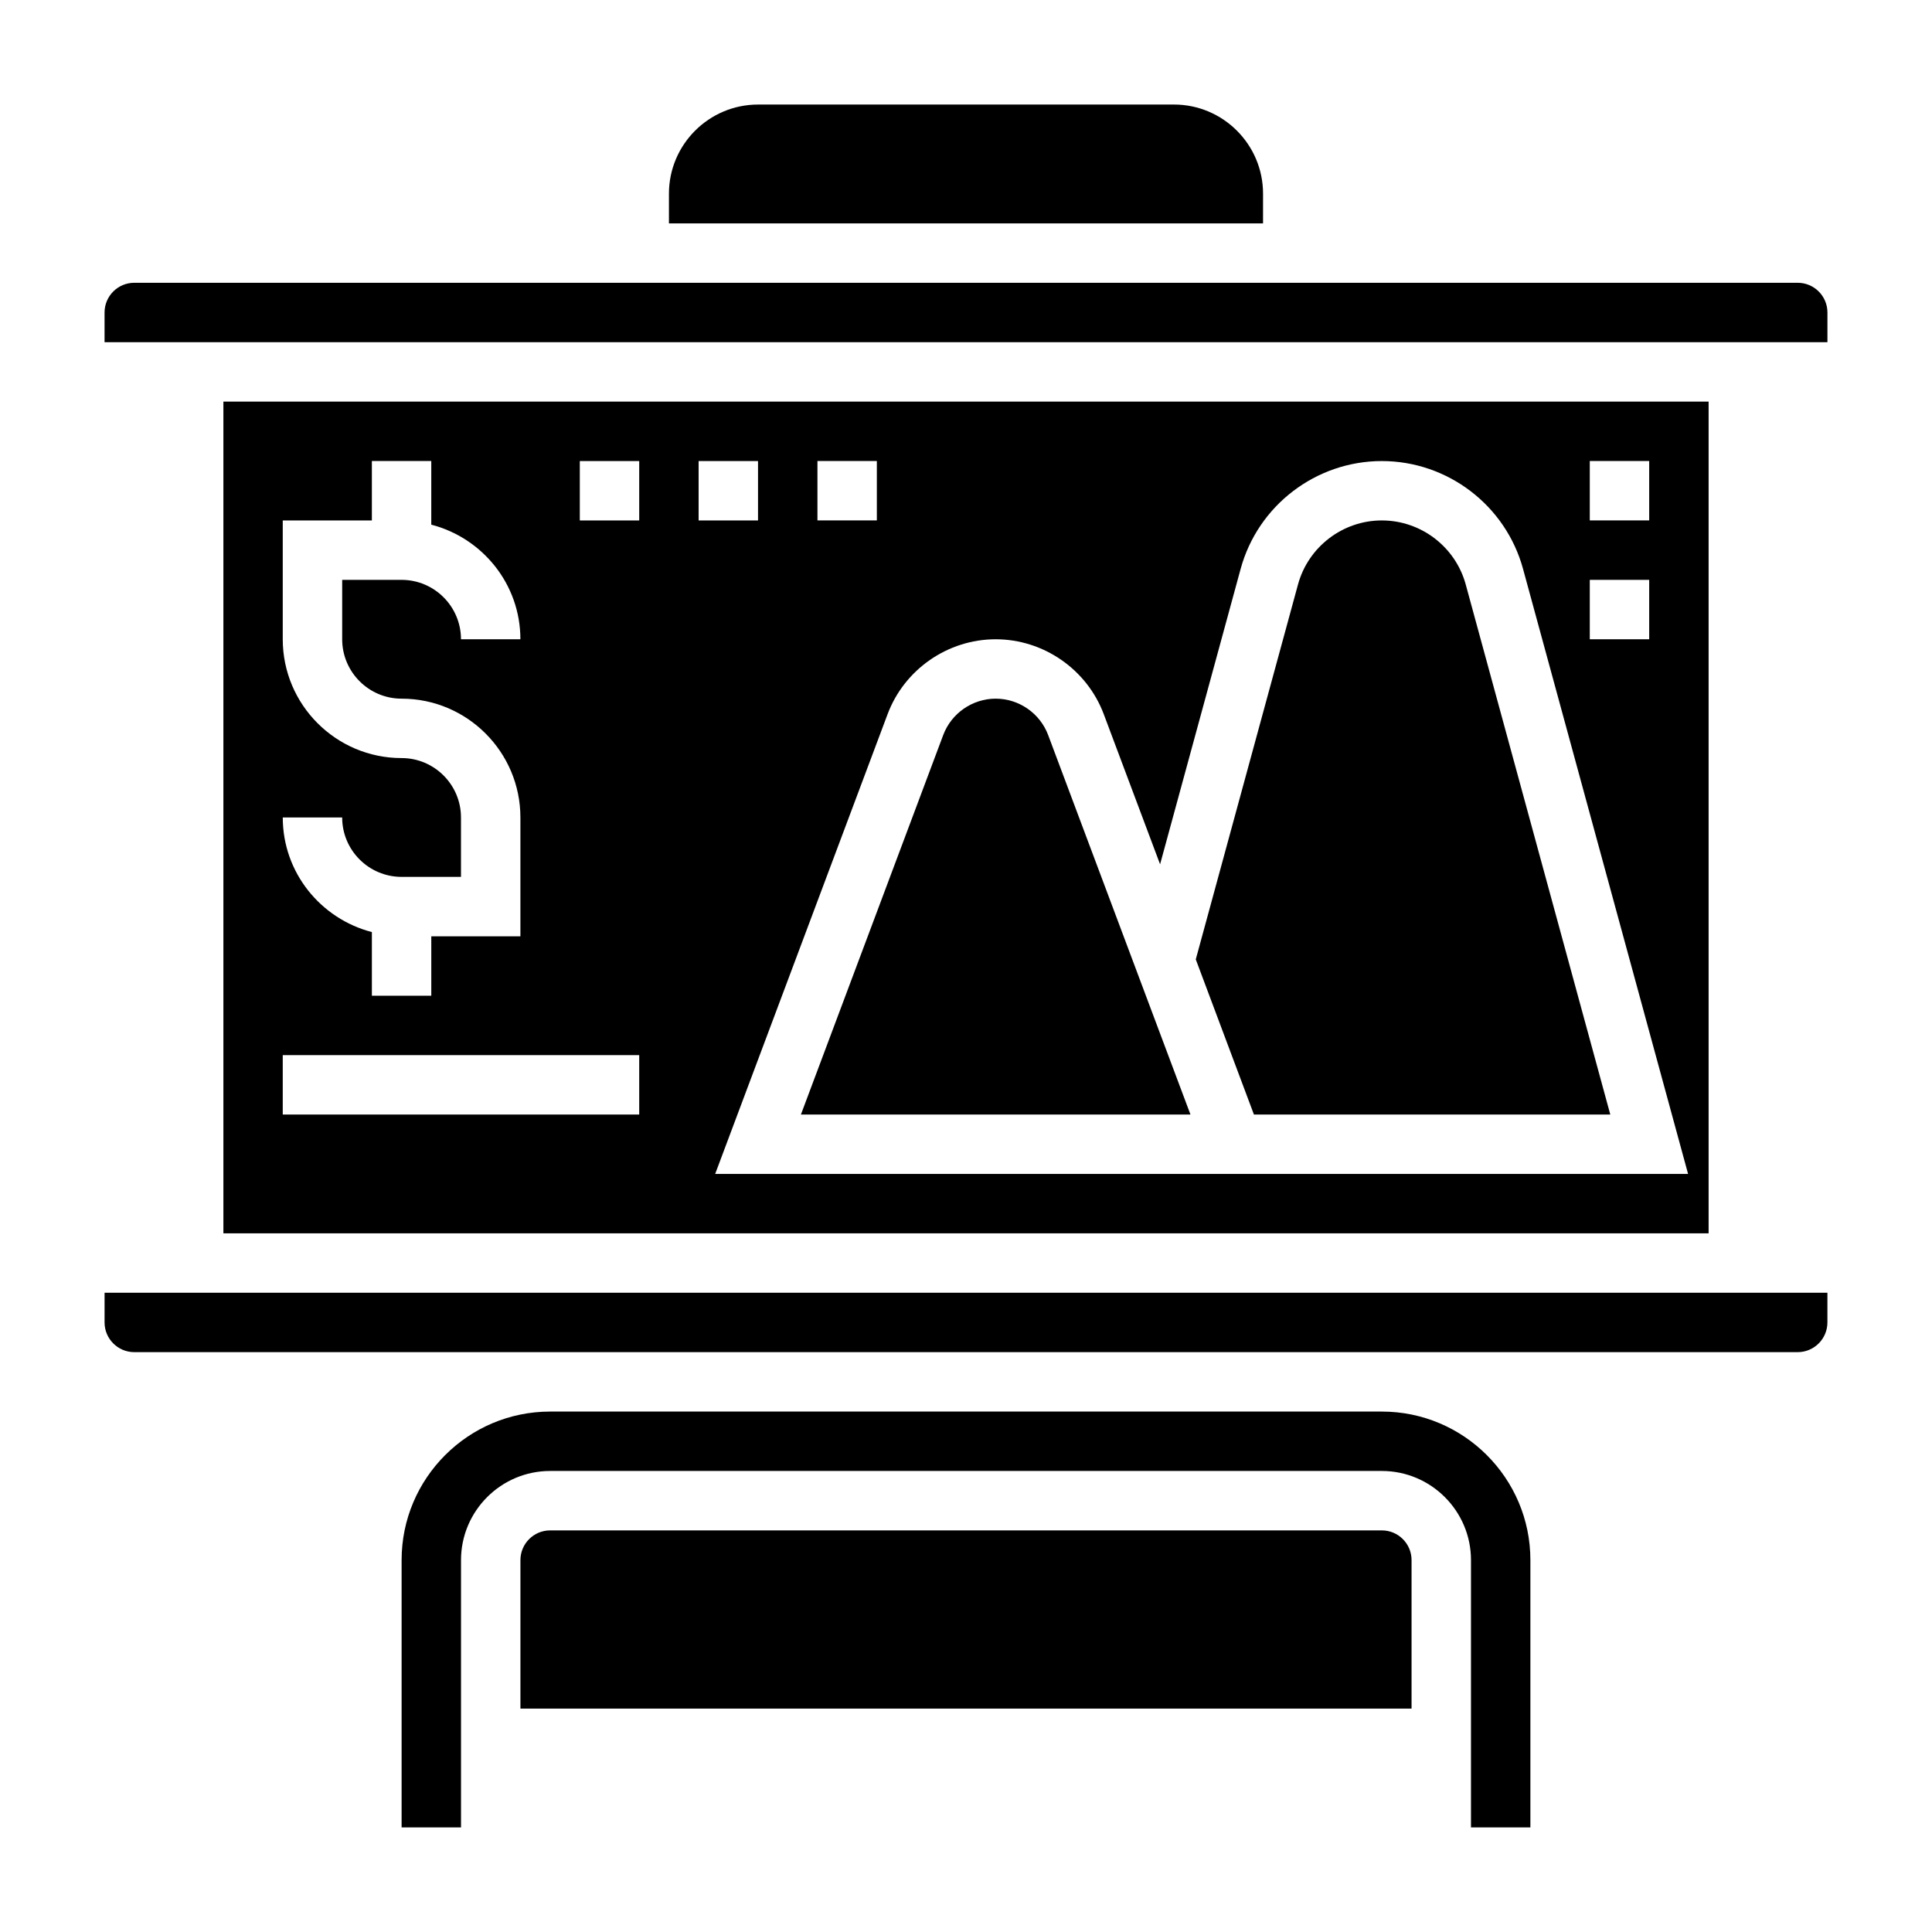
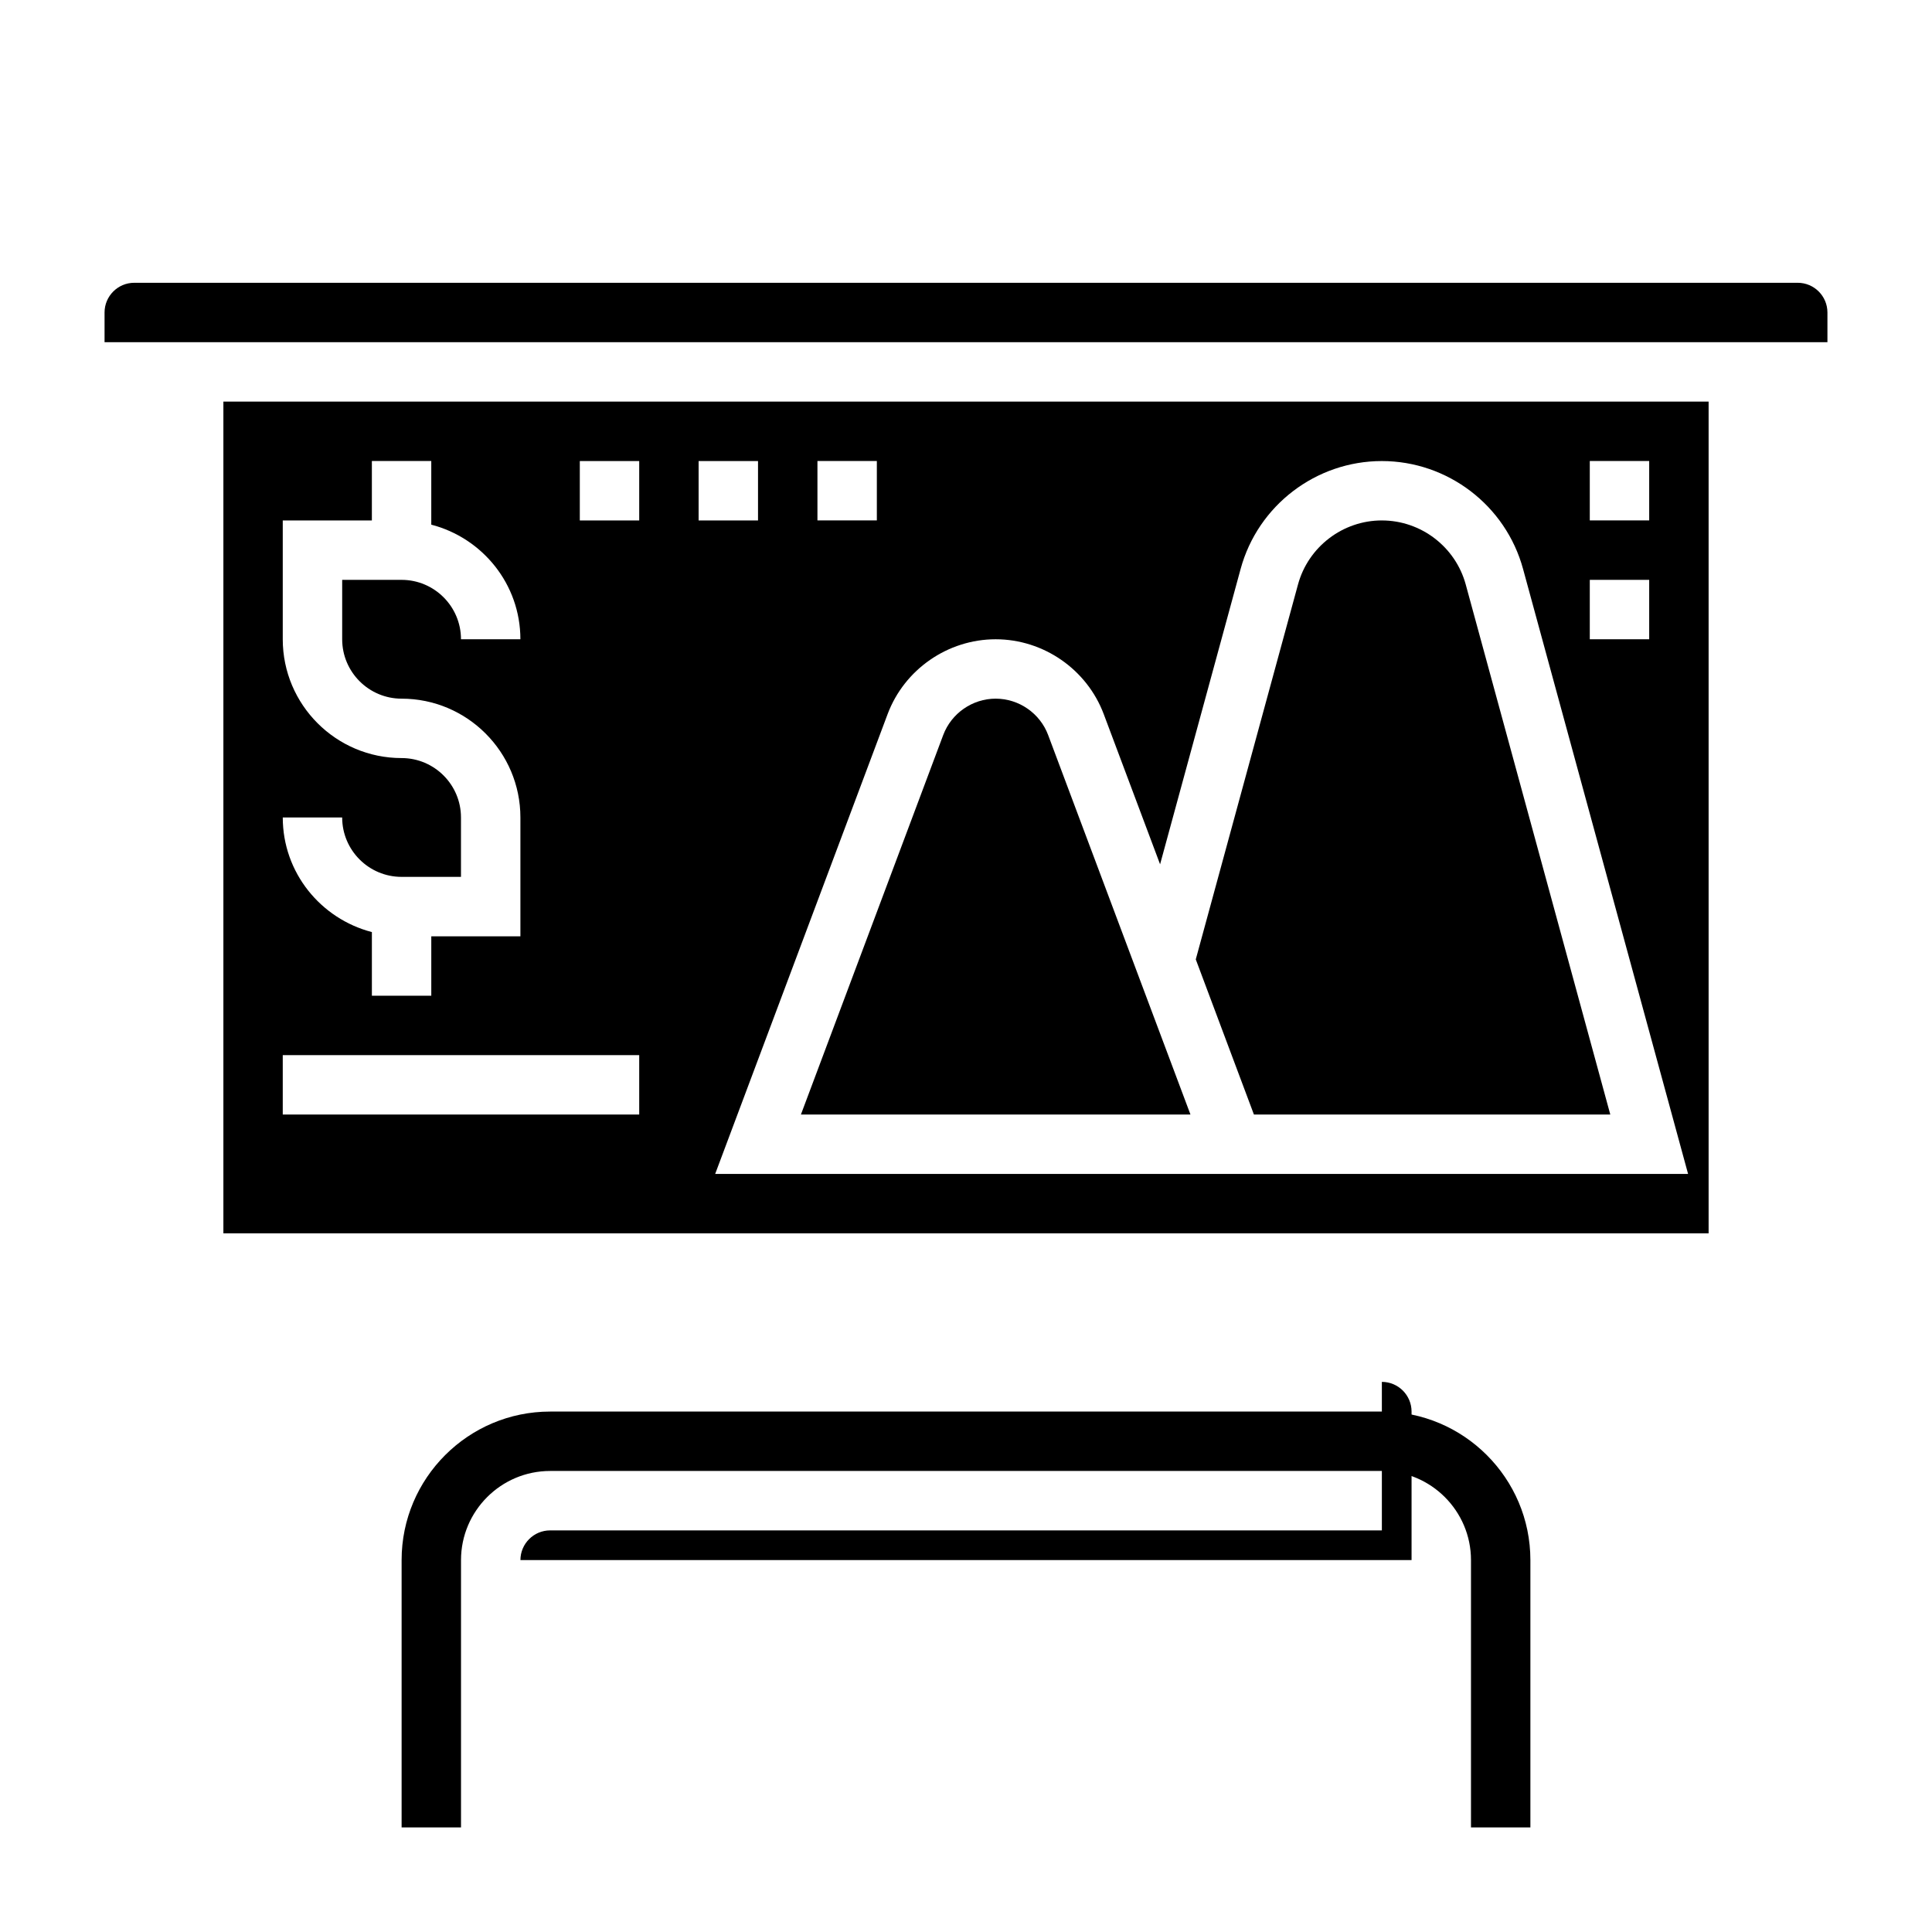
<svg xmlns="http://www.w3.org/2000/svg" fill="#000000" width="800px" height="800px" version="1.1" viewBox="144 144 512 512">
  <g>
-     <path d="m171.71 494.46c0 4.336 3.527 7.871 7.871 7.871h440.83c4.344 0 7.871-3.535 7.871-7.871v-7.871h-456.57z" />
    <path d="m510.21 518.08h-220.42c-21.703 0-39.359 17.656-39.359 39.359v70.848h15.742v-70.848c0-13.02 10.598-23.617 23.617-23.617h220.42c13.02 0 23.617 10.598 23.617 23.617v70.848h15.742v-70.848c0-21.703-17.656-39.359-39.359-39.359z" />
-     <path d="m510.21 549.57h-220.42c-4.344 0-7.871 3.535-7.871 7.871v39.359h236.16v-39.359c0-4.336-3.527-7.871-7.871-7.871z" />
+     <path d="m510.21 549.57h-220.42c-4.344 0-7.871 3.535-7.871 7.871h236.16v-39.359c0-4.336-3.527-7.871-7.871-7.871z" />
    <path d="m407.87 329.15c-6.156 0-11.738 3.871-13.902 9.629l-37.715 100.58h103.23l-37.715-100.57c-2.156-5.762-7.738-9.637-13.895-9.637z" />
    <path d="m203.2 250.43v220.42h393.6v-220.42zm362.11 15.746h15.742v15.742h-15.742zm0 31.488h15.742v15.742h-15.742zm-204.68-31.488h15.742v15.742h-15.742zm-110.21 78.719c-17.367 0-31.488-14.121-31.488-31.488v-31.488h23.617v-15.742h15.742v16.863c13.547 3.519 23.617 15.742 23.617 30.371h-15.742c0-8.684-7.062-15.742-15.742-15.742h-15.742v15.742c0 8.684 7.062 15.742 15.742 15.742 17.367 0 31.488 14.121 31.488 31.488v31.488h-23.617v15.742h-15.742v-16.863c-13.547-3.519-23.617-15.742-23.617-30.371h15.742c0 8.684 7.062 15.742 15.742 15.742h15.742v-15.742c0.004-8.68-7.059-15.742-15.742-15.742zm62.977 94.465h-94.465v-15.742h94.465zm0-157.44h-15.742v-15.742h15.742zm15.742-15.742h15.742v15.742h-15.742zm4.387 188.93 45.695-121.85c4.449-11.863 15.957-19.844 28.641-19.844s24.191 7.981 28.645 19.852l14.926 39.785 21.348-78.289c4.582-16.828 19.973-28.578 37.418-28.578 17.445 0 32.836 11.754 37.422 28.582l43.738 160.34z" />
    <path d="m510.21 281.92c-10.359 0-19.508 6.984-22.23 16.988l-27.086 99.336 15.41 41.117h94.441l-38.305-140.45c-2.723-10.004-11.871-16.988-22.23-16.988z" />
-     <path d="m478.72 195.32c0-13.02-10.598-23.617-23.617-23.617l-110.21 0.004c-13.02 0-23.617 10.598-23.617 23.617v7.871h157.44z" />
    <path d="m620.41 218.94h-440.83c-4.344 0-7.871 3.535-7.871 7.871v7.871h456.58v-7.871c0-4.336-3.527-7.871-7.875-7.871z" />
  </g>
</svg>